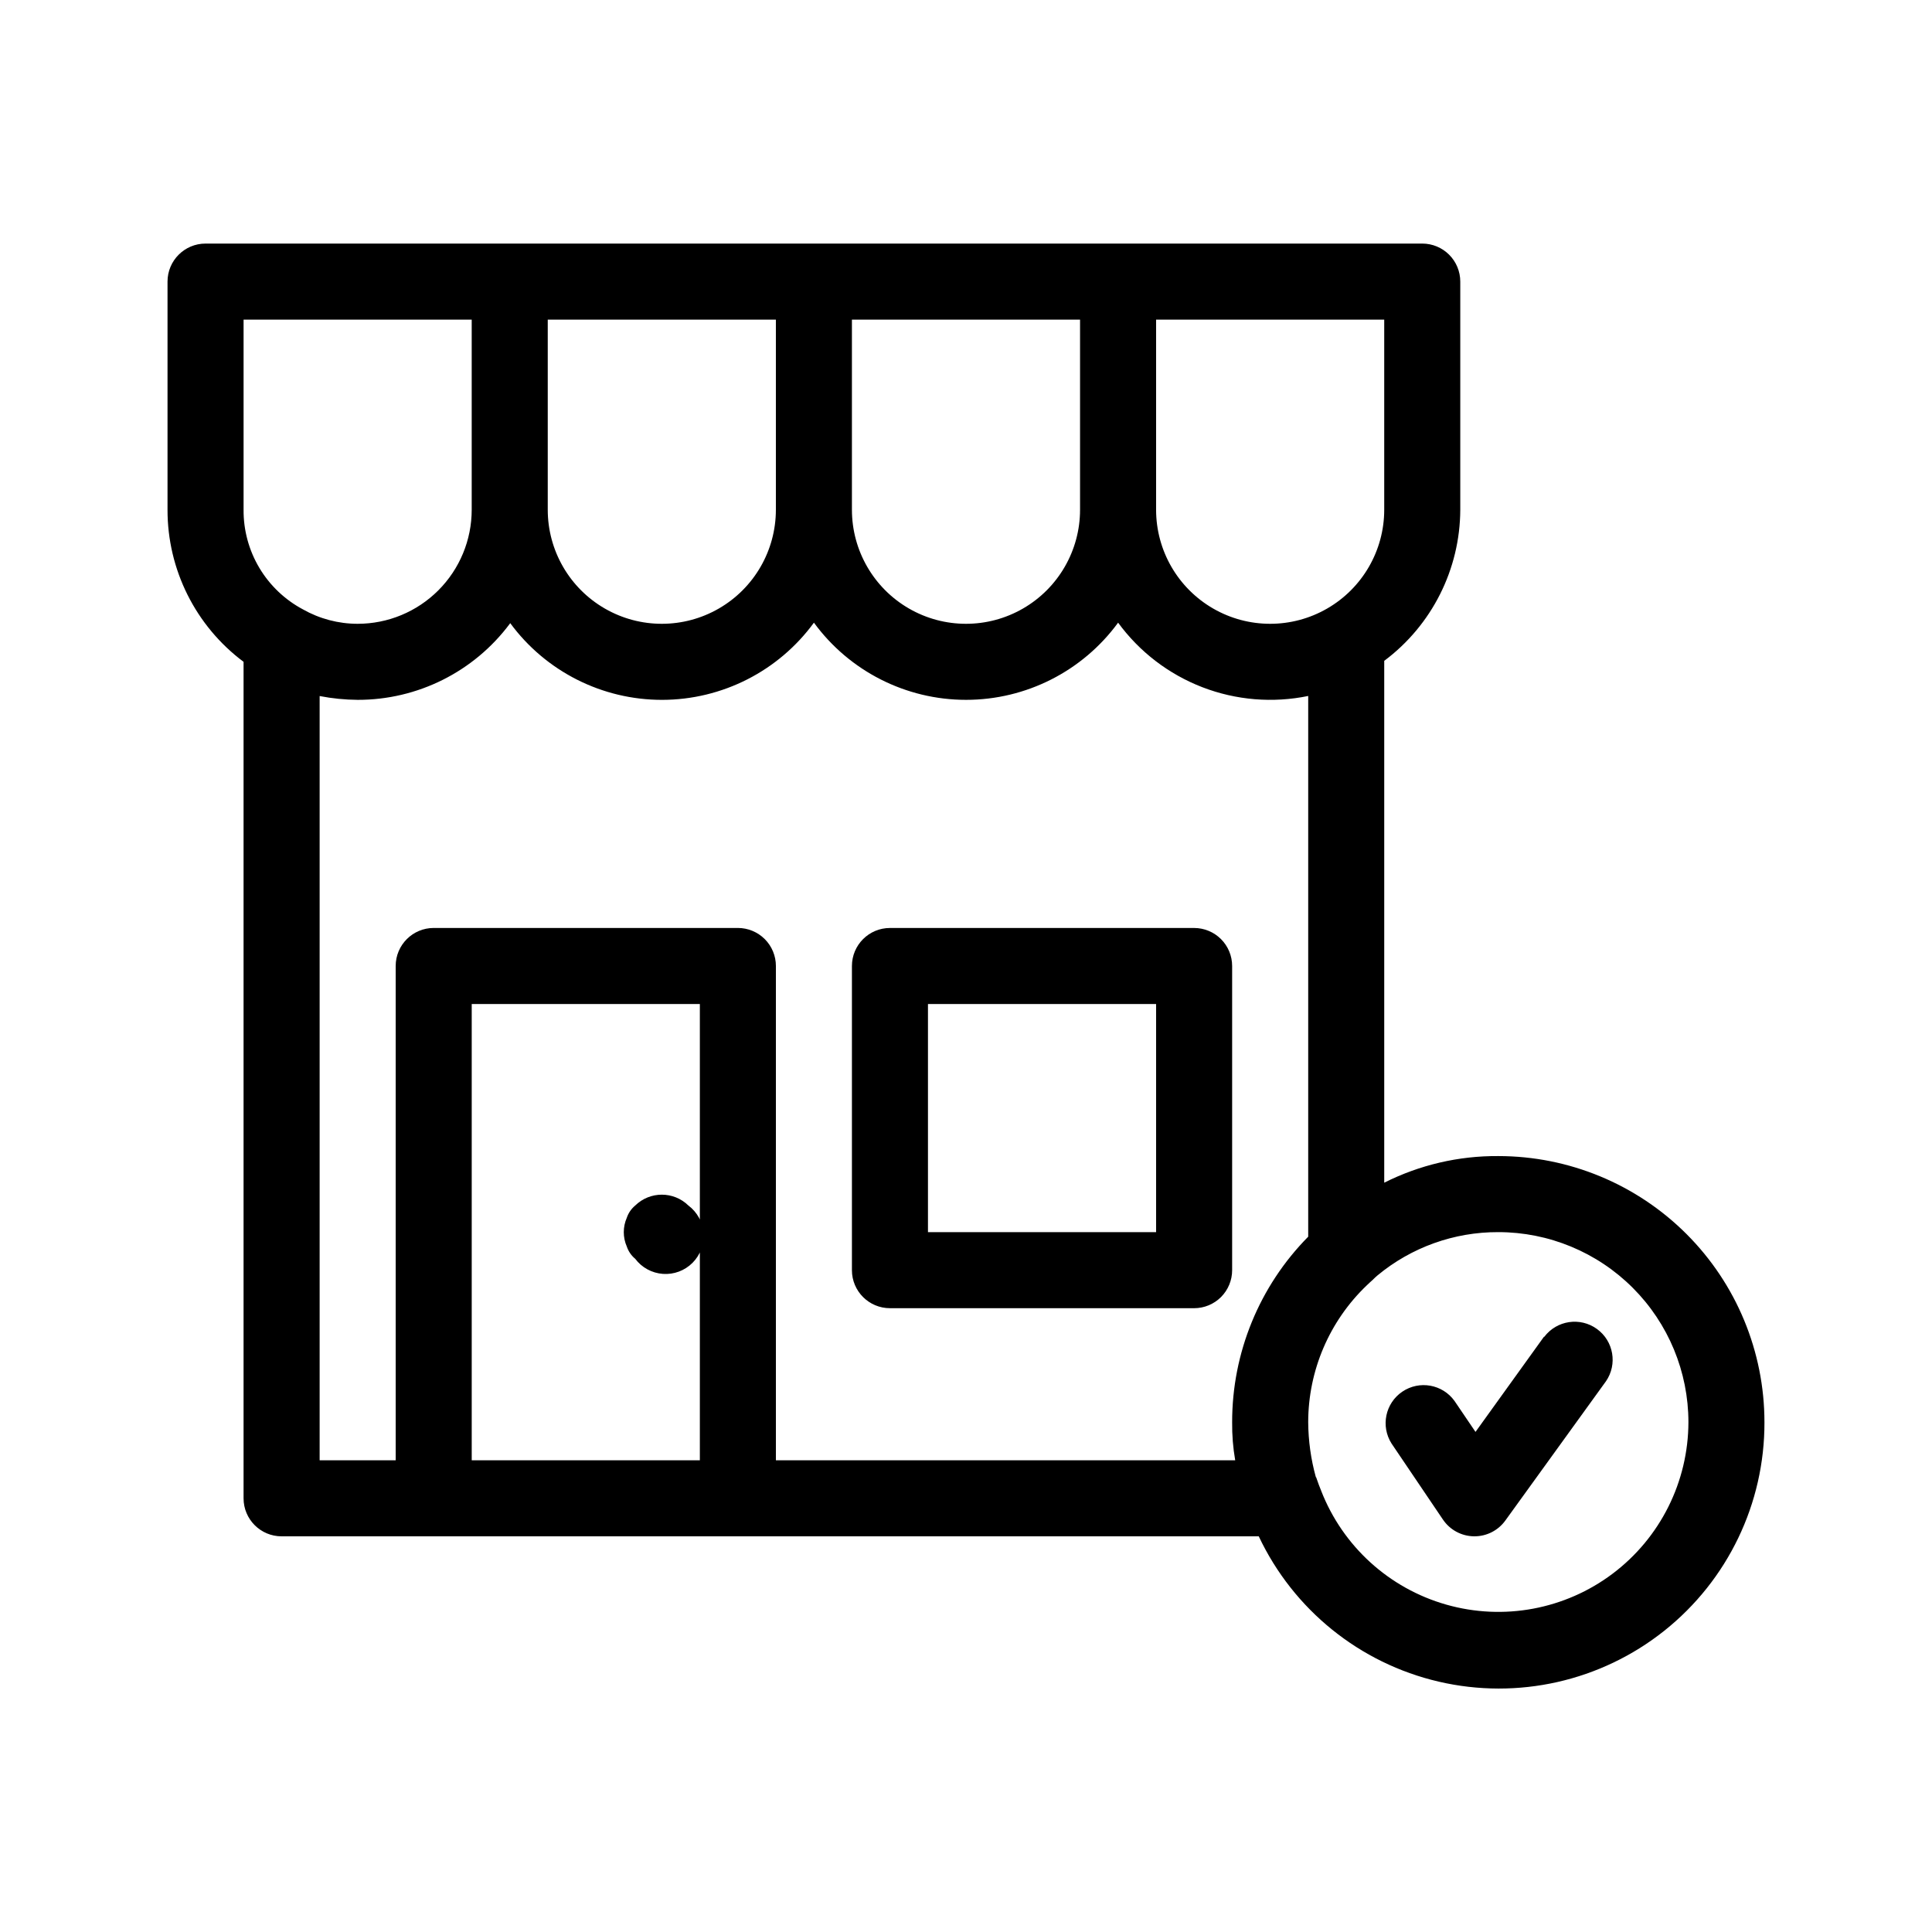
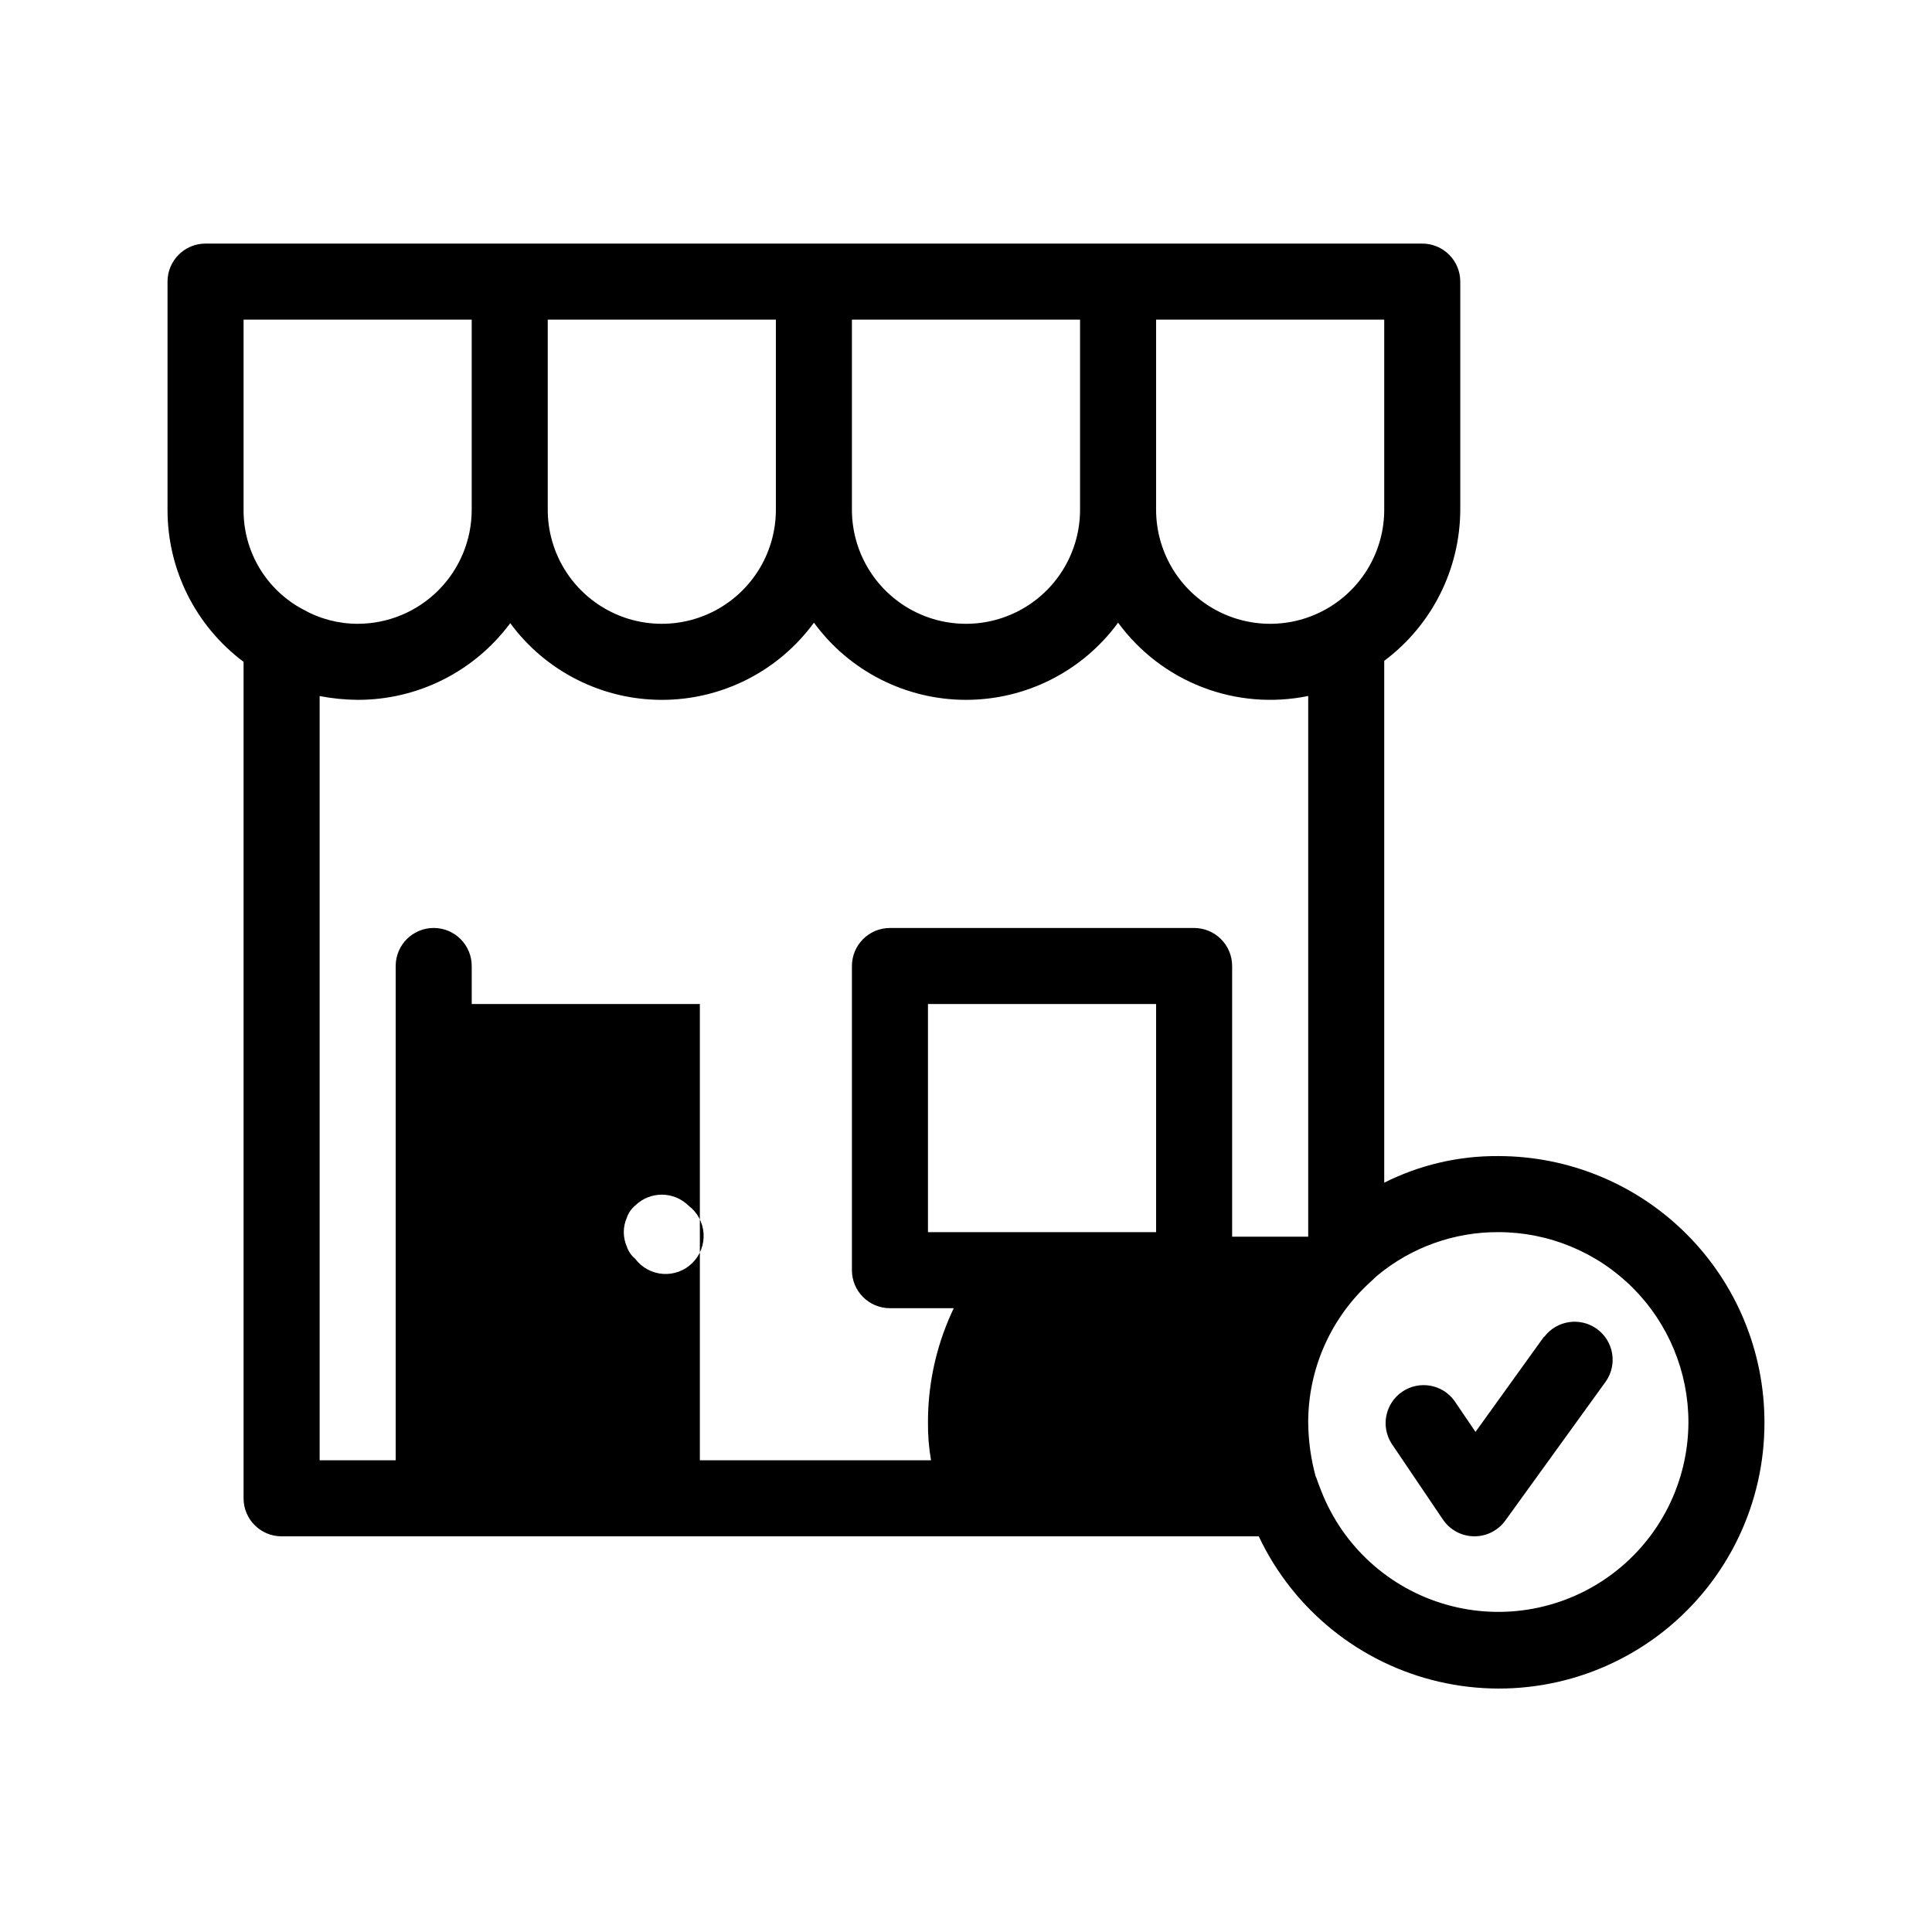
<svg xmlns="http://www.w3.org/2000/svg" fill="#000000" width="800px" height="800px" version="1.1" viewBox="144 144 512 512">
-   <path d="m326.44 463.48c2.336 1.754 3.801 4.434 4.008 7.348 0.207 2.914-0.863 5.773-2.926 7.84-2.066 2.066-4.926 3.133-7.84 2.926-2.914-0.207-5.594-1.668-7.348-4.004-1.023-0.848-1.793-1.965-2.219-3.227-1.074-2.438-1.074-5.219 0-7.656 0.426-1.262 1.195-2.375 2.219-3.227 3.918-3.84 10.188-3.84 14.105 0zm144.09-63.477v80.609c0 2.672-1.062 5.234-2.949 7.125-1.891 1.887-4.453 2.949-7.125 2.949h-80.609c-5.566 0-10.078-4.512-10.078-10.074v-80.609c0-5.566 4.512-10.078 10.078-10.078h80.609c2.672 0 5.234 1.062 7.125 2.953 1.887 1.887 2.949 4.449 2.949 7.125zm-20.152 10.074h-60.457v60.457h60.457zm161.22 110.84c0.059 21.504-9.715 41.852-26.539 55.246-16.82 13.395-38.844 18.363-59.789 13.488-20.941-4.875-38.508-19.059-47.684-38.508h-258.96c-5.566 0-10.078-4.512-10.078-10.074v-221.68c-12.707-9.496-20.18-24.441-20.152-40.305v-60.457c0-5.566 4.512-10.078 10.078-10.078h322.44c2.672 0 5.234 1.062 7.125 2.953 1.887 1.887 2.949 4.449 2.949 7.125v60.457c-0.055 15.77-7.516 30.602-20.152 40.043v138.3c9.375-4.719 19.734-7.137 30.23-7.055 18.707 0 36.645 7.434 49.875 20.66 13.227 13.227 20.656 31.168 20.656 49.875zm-161.22-241.83c0 10.797 5.762 20.777 15.113 26.176 9.355 5.402 20.879 5.402 30.23 0 9.352-5.398 15.113-15.379 15.113-26.176v-50.383h-60.457zm-80.609 0c0 10.797 5.762 20.777 15.113 26.176 9.355 5.402 20.879 5.402 30.23 0 9.352-5.398 15.113-15.379 15.113-26.176v-50.383h-60.457zm-80.609 0c0 10.797 5.762 20.777 15.113 26.176 9.355 5.402 20.879 5.402 30.23 0 9.352-5.398 15.113-15.379 15.113-26.176v-50.383h-60.457zm-64.891 26.398c4.426 2.508 9.422 3.828 14.512 3.828 8.016 0 15.703-3.184 21.371-8.852 5.672-5.672 8.855-13.359 8.855-21.375v-50.383h-60.457v50.383c-0.043 5.414 1.402 10.738 4.172 15.395 2.773 4.652 6.766 8.461 11.547 11.004zm105.2 225.5v-120.91h-60.457v120.91zm161.22-59.246v-143.3c-9.375 1.93-19.109 1.129-28.043-2.316-8.93-3.445-16.684-9.383-22.336-17.109-9.406 12.855-24.379 20.453-40.305 20.453-15.93 0-30.902-7.598-40.305-20.453-9.383 12.836-24.316 20.434-40.215 20.457-15.898 0.023-30.855-7.527-40.273-20.336l-0.121 0.18c-9.496 12.711-24.441 20.18-40.305 20.152-3.383-0.027-6.758-0.363-10.078-1.008v202.53h20.152v-130.99c0-5.566 4.512-10.078 10.078-10.078h80.609c2.672 0 5.234 1.062 7.125 2.953 1.887 1.887 2.949 4.449 2.949 7.125v130.99h121.72c-0.578-3.328-0.848-6.699-0.809-10.074-0.027-18.406 7.215-36.082 20.152-49.172zm100.76 49.172c0-13.363-5.309-26.176-14.754-35.625-9.449-9.449-22.266-14.758-35.625-14.758-11.699-0.047-23.043 4.019-32.043 11.488-0.383 0.301-0.746 0.684-1.09 1.008l-0.141 0.141c-0.523 0.484-1.027 0.906-1.594 1.473l0.004-0.004c-9.91 9.469-15.516 22.574-15.52 36.277 0.035 4.902 0.711 9.781 2.016 14.508 0.113 0.105 0.188 0.25 0.203 0.402 0.402 1.211 0.805 2.215 1.211 3.223l-0.004 0.004c5.719 14.703 17.996 25.879 33.172 30.195 15.176 4.32 31.496 1.277 44.098-8.215 12.602-9.492 20.027-24.34 20.066-40.117zm-38.289-22.652-18.137 25.211-5.562-8.203c-3.184-4.426-9.309-5.519-13.828-2.465-4.516 3.055-5.781 9.148-2.859 13.75l13.621 20.152h0.004c1.84 2.727 4.894 4.379 8.18 4.434h0.164c3.238 0.008 6.281-1.547 8.18-4.172l26.66-36.898h0.004c3.109-4.508 2.047-10.676-2.391-13.883-4.438-3.211-10.625-2.289-13.934 2.074z" />
+   <path d="m326.44 463.48c2.336 1.754 3.801 4.434 4.008 7.348 0.207 2.914-0.863 5.773-2.926 7.84-2.066 2.066-4.926 3.133-7.84 2.926-2.914-0.207-5.594-1.668-7.348-4.004-1.023-0.848-1.793-1.965-2.219-3.227-1.074-2.438-1.074-5.219 0-7.656 0.426-1.262 1.195-2.375 2.219-3.227 3.918-3.84 10.188-3.84 14.105 0zm144.09-63.477v80.609c0 2.672-1.062 5.234-2.949 7.125-1.891 1.887-4.453 2.949-7.125 2.949h-80.609c-5.566 0-10.078-4.512-10.078-10.074v-80.609c0-5.566 4.512-10.078 10.078-10.078h80.609c2.672 0 5.234 1.062 7.125 2.953 1.887 1.887 2.949 4.449 2.949 7.125zm-20.152 10.074h-60.457v60.457h60.457zm161.22 110.84c0.059 21.504-9.715 41.852-26.539 55.246-16.82 13.395-38.844 18.363-59.789 13.488-20.941-4.875-38.508-19.059-47.684-38.508h-258.96c-5.566 0-10.078-4.512-10.078-10.074v-221.68c-12.707-9.496-20.18-24.441-20.152-40.305v-60.457c0-5.566 4.512-10.078 10.078-10.078h322.44c2.672 0 5.234 1.062 7.125 2.953 1.887 1.887 2.949 4.449 2.949 7.125v60.457c-0.055 15.77-7.516 30.602-20.152 40.043v138.3c9.375-4.719 19.734-7.137 30.23-7.055 18.707 0 36.645 7.434 49.875 20.66 13.227 13.227 20.656 31.168 20.656 49.875zm-161.22-241.83c0 10.797 5.762 20.777 15.113 26.176 9.355 5.402 20.879 5.402 30.23 0 9.352-5.398 15.113-15.379 15.113-26.176v-50.383h-60.457zm-80.609 0c0 10.797 5.762 20.777 15.113 26.176 9.355 5.402 20.879 5.402 30.23 0 9.352-5.398 15.113-15.379 15.113-26.176v-50.383h-60.457zm-80.609 0c0 10.797 5.762 20.777 15.113 26.176 9.355 5.402 20.879 5.402 30.23 0 9.352-5.398 15.113-15.379 15.113-26.176v-50.383h-60.457zm-64.891 26.398c4.426 2.508 9.422 3.828 14.512 3.828 8.016 0 15.703-3.184 21.371-8.852 5.672-5.672 8.855-13.359 8.855-21.375v-50.383h-60.457v50.383c-0.043 5.414 1.402 10.738 4.172 15.395 2.773 4.652 6.766 8.461 11.547 11.004zm105.2 225.5v-120.91h-60.457v120.91zm161.22-59.246v-143.3c-9.375 1.93-19.109 1.129-28.043-2.316-8.93-3.445-16.684-9.383-22.336-17.109-9.406 12.855-24.379 20.453-40.305 20.453-15.93 0-30.902-7.598-40.305-20.453-9.383 12.836-24.316 20.434-40.215 20.457-15.898 0.023-30.855-7.527-40.273-20.336l-0.121 0.18c-9.496 12.711-24.441 20.18-40.305 20.152-3.383-0.027-6.758-0.363-10.078-1.008v202.53h20.152v-130.99c0-5.566 4.512-10.078 10.078-10.078c2.672 0 5.234 1.062 7.125 2.953 1.887 1.887 2.949 4.449 2.949 7.125v130.99h121.72c-0.578-3.328-0.848-6.699-0.809-10.074-0.027-18.406 7.215-36.082 20.152-49.172zm100.76 49.172c0-13.363-5.309-26.176-14.754-35.625-9.449-9.449-22.266-14.758-35.625-14.758-11.699-0.047-23.043 4.019-32.043 11.488-0.383 0.301-0.746 0.684-1.09 1.008l-0.141 0.141c-0.523 0.484-1.027 0.906-1.594 1.473l0.004-0.004c-9.91 9.469-15.516 22.574-15.52 36.277 0.035 4.902 0.711 9.781 2.016 14.508 0.113 0.105 0.188 0.25 0.203 0.402 0.402 1.211 0.805 2.215 1.211 3.223l-0.004 0.004c5.719 14.703 17.996 25.879 33.172 30.195 15.176 4.32 31.496 1.277 44.098-8.215 12.602-9.492 20.027-24.34 20.066-40.117zm-38.289-22.652-18.137 25.211-5.562-8.203c-3.184-4.426-9.309-5.519-13.828-2.465-4.516 3.055-5.781 9.148-2.859 13.75l13.621 20.152h0.004c1.84 2.727 4.894 4.379 8.18 4.434h0.164c3.238 0.008 6.281-1.547 8.18-4.172l26.66-36.898h0.004c3.109-4.508 2.047-10.676-2.391-13.883-4.438-3.211-10.625-2.289-13.934 2.074z" />
</svg>